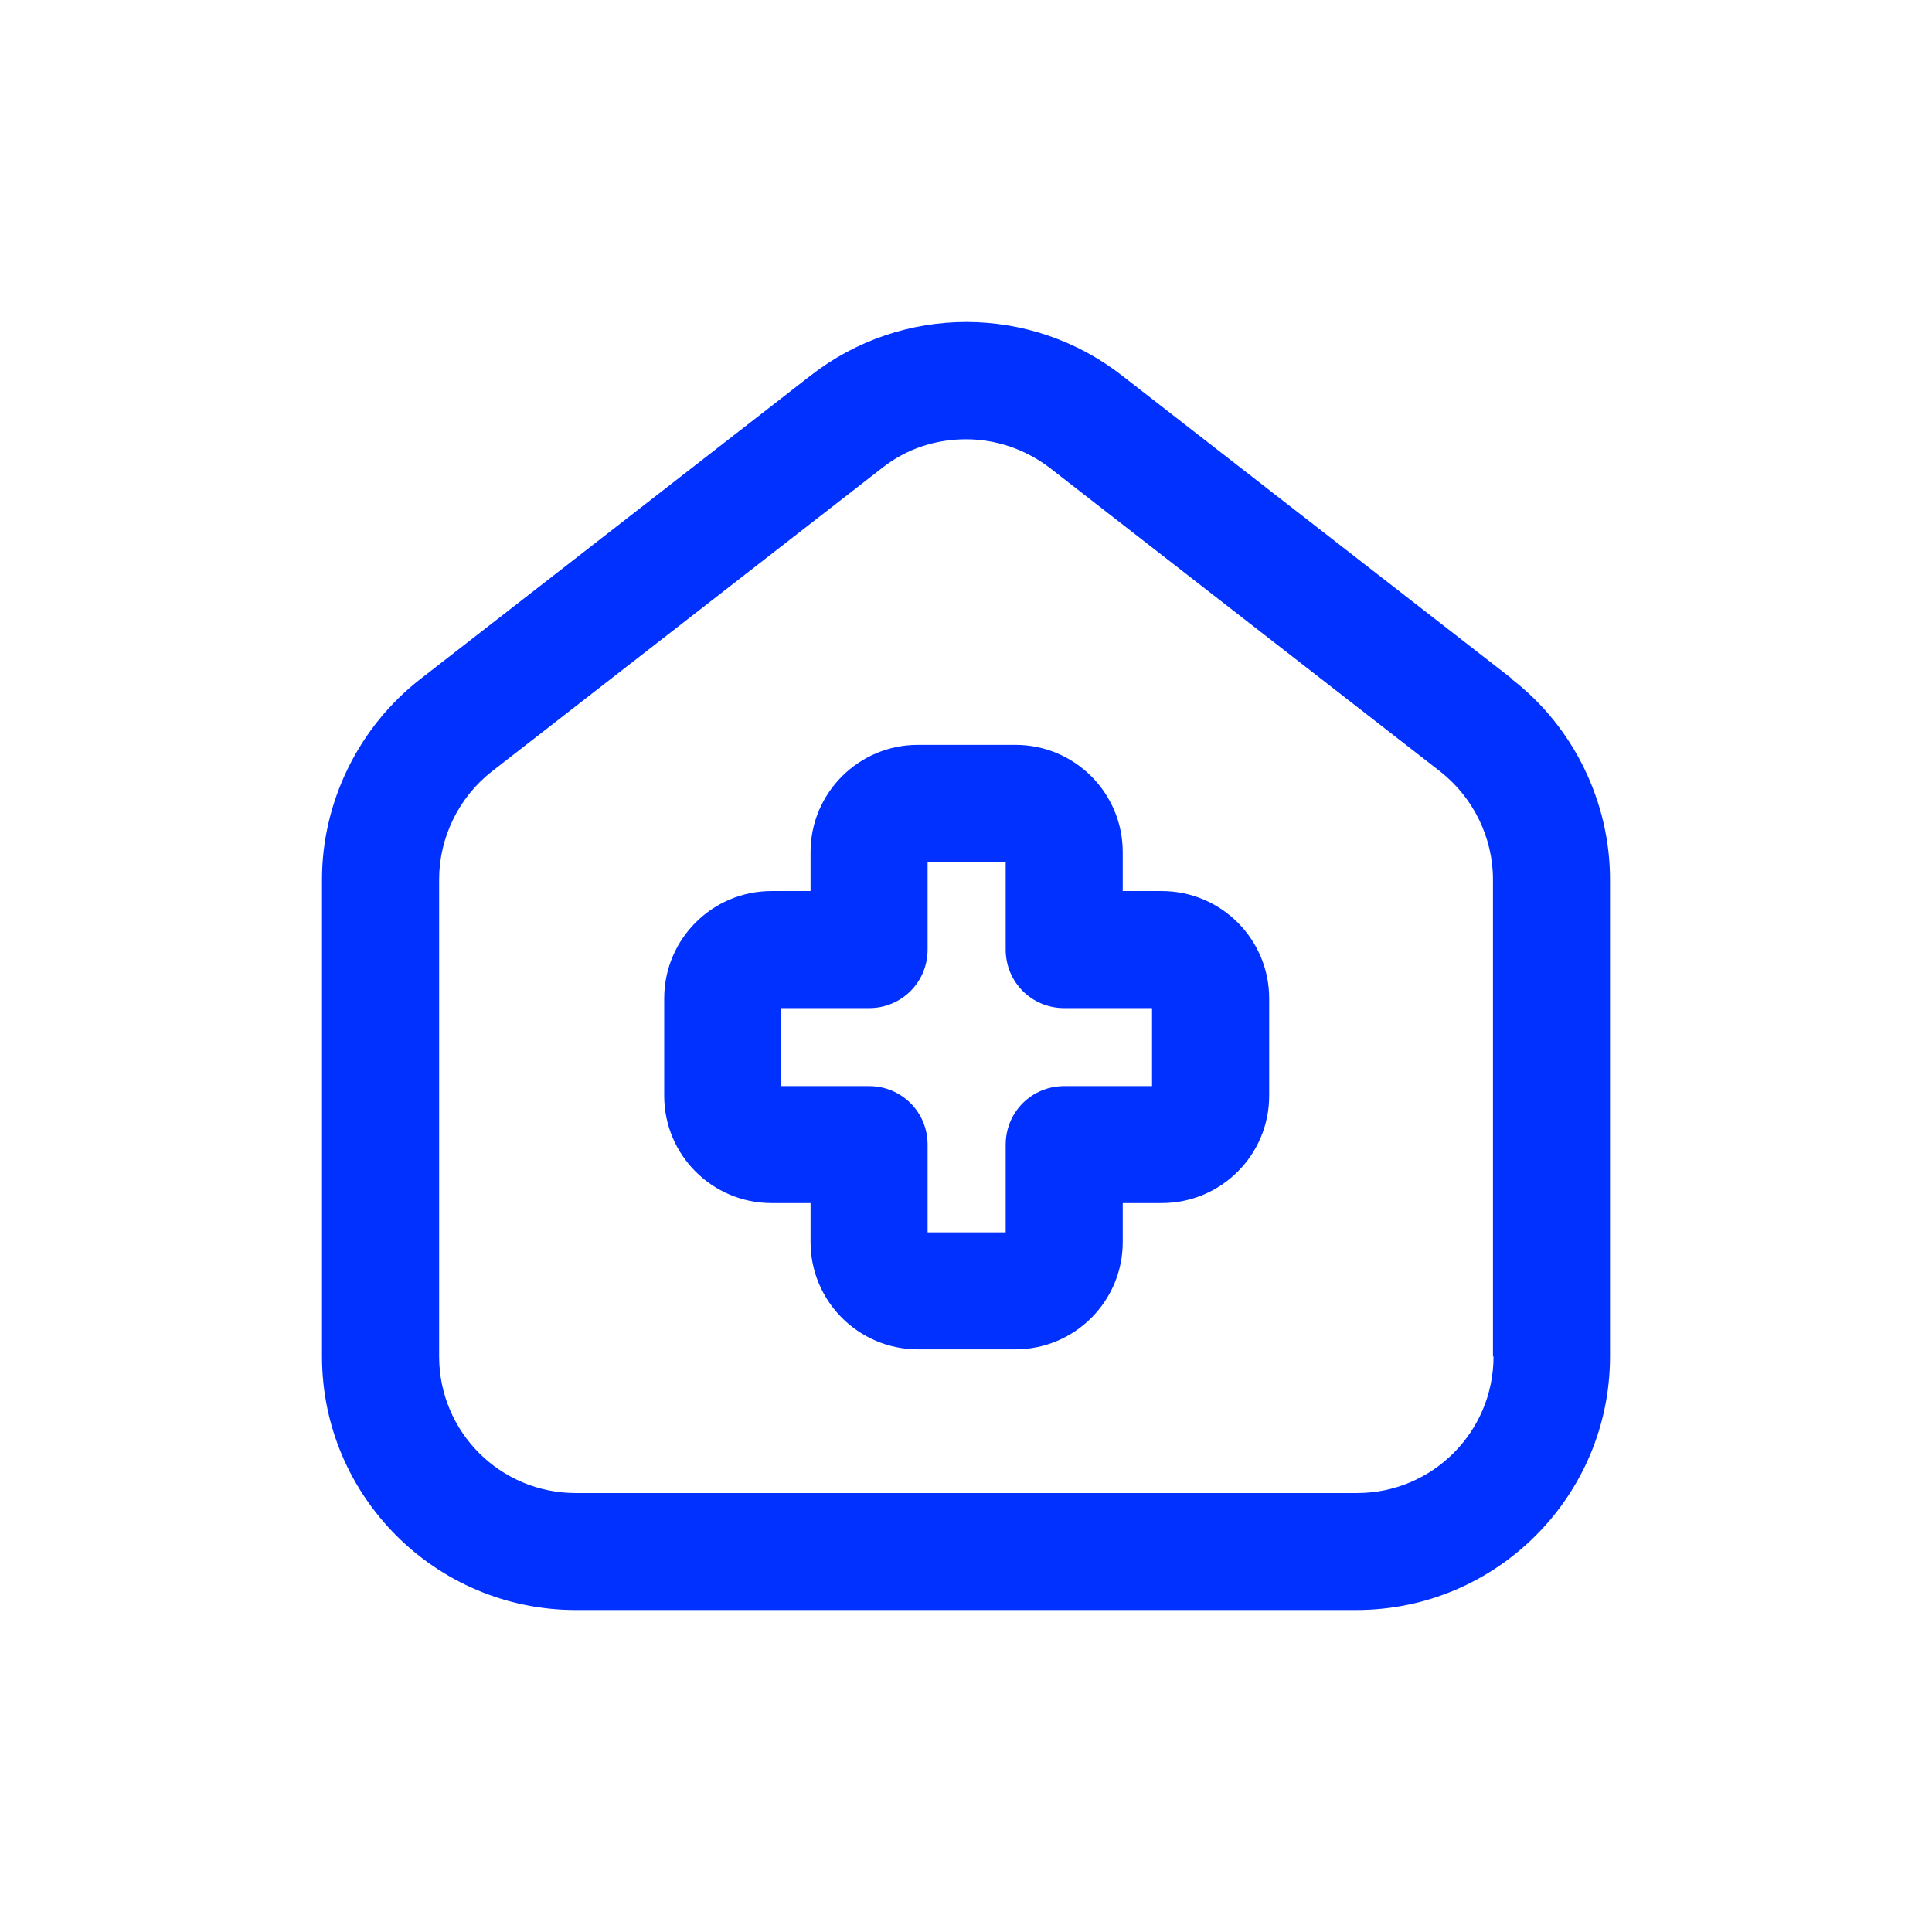
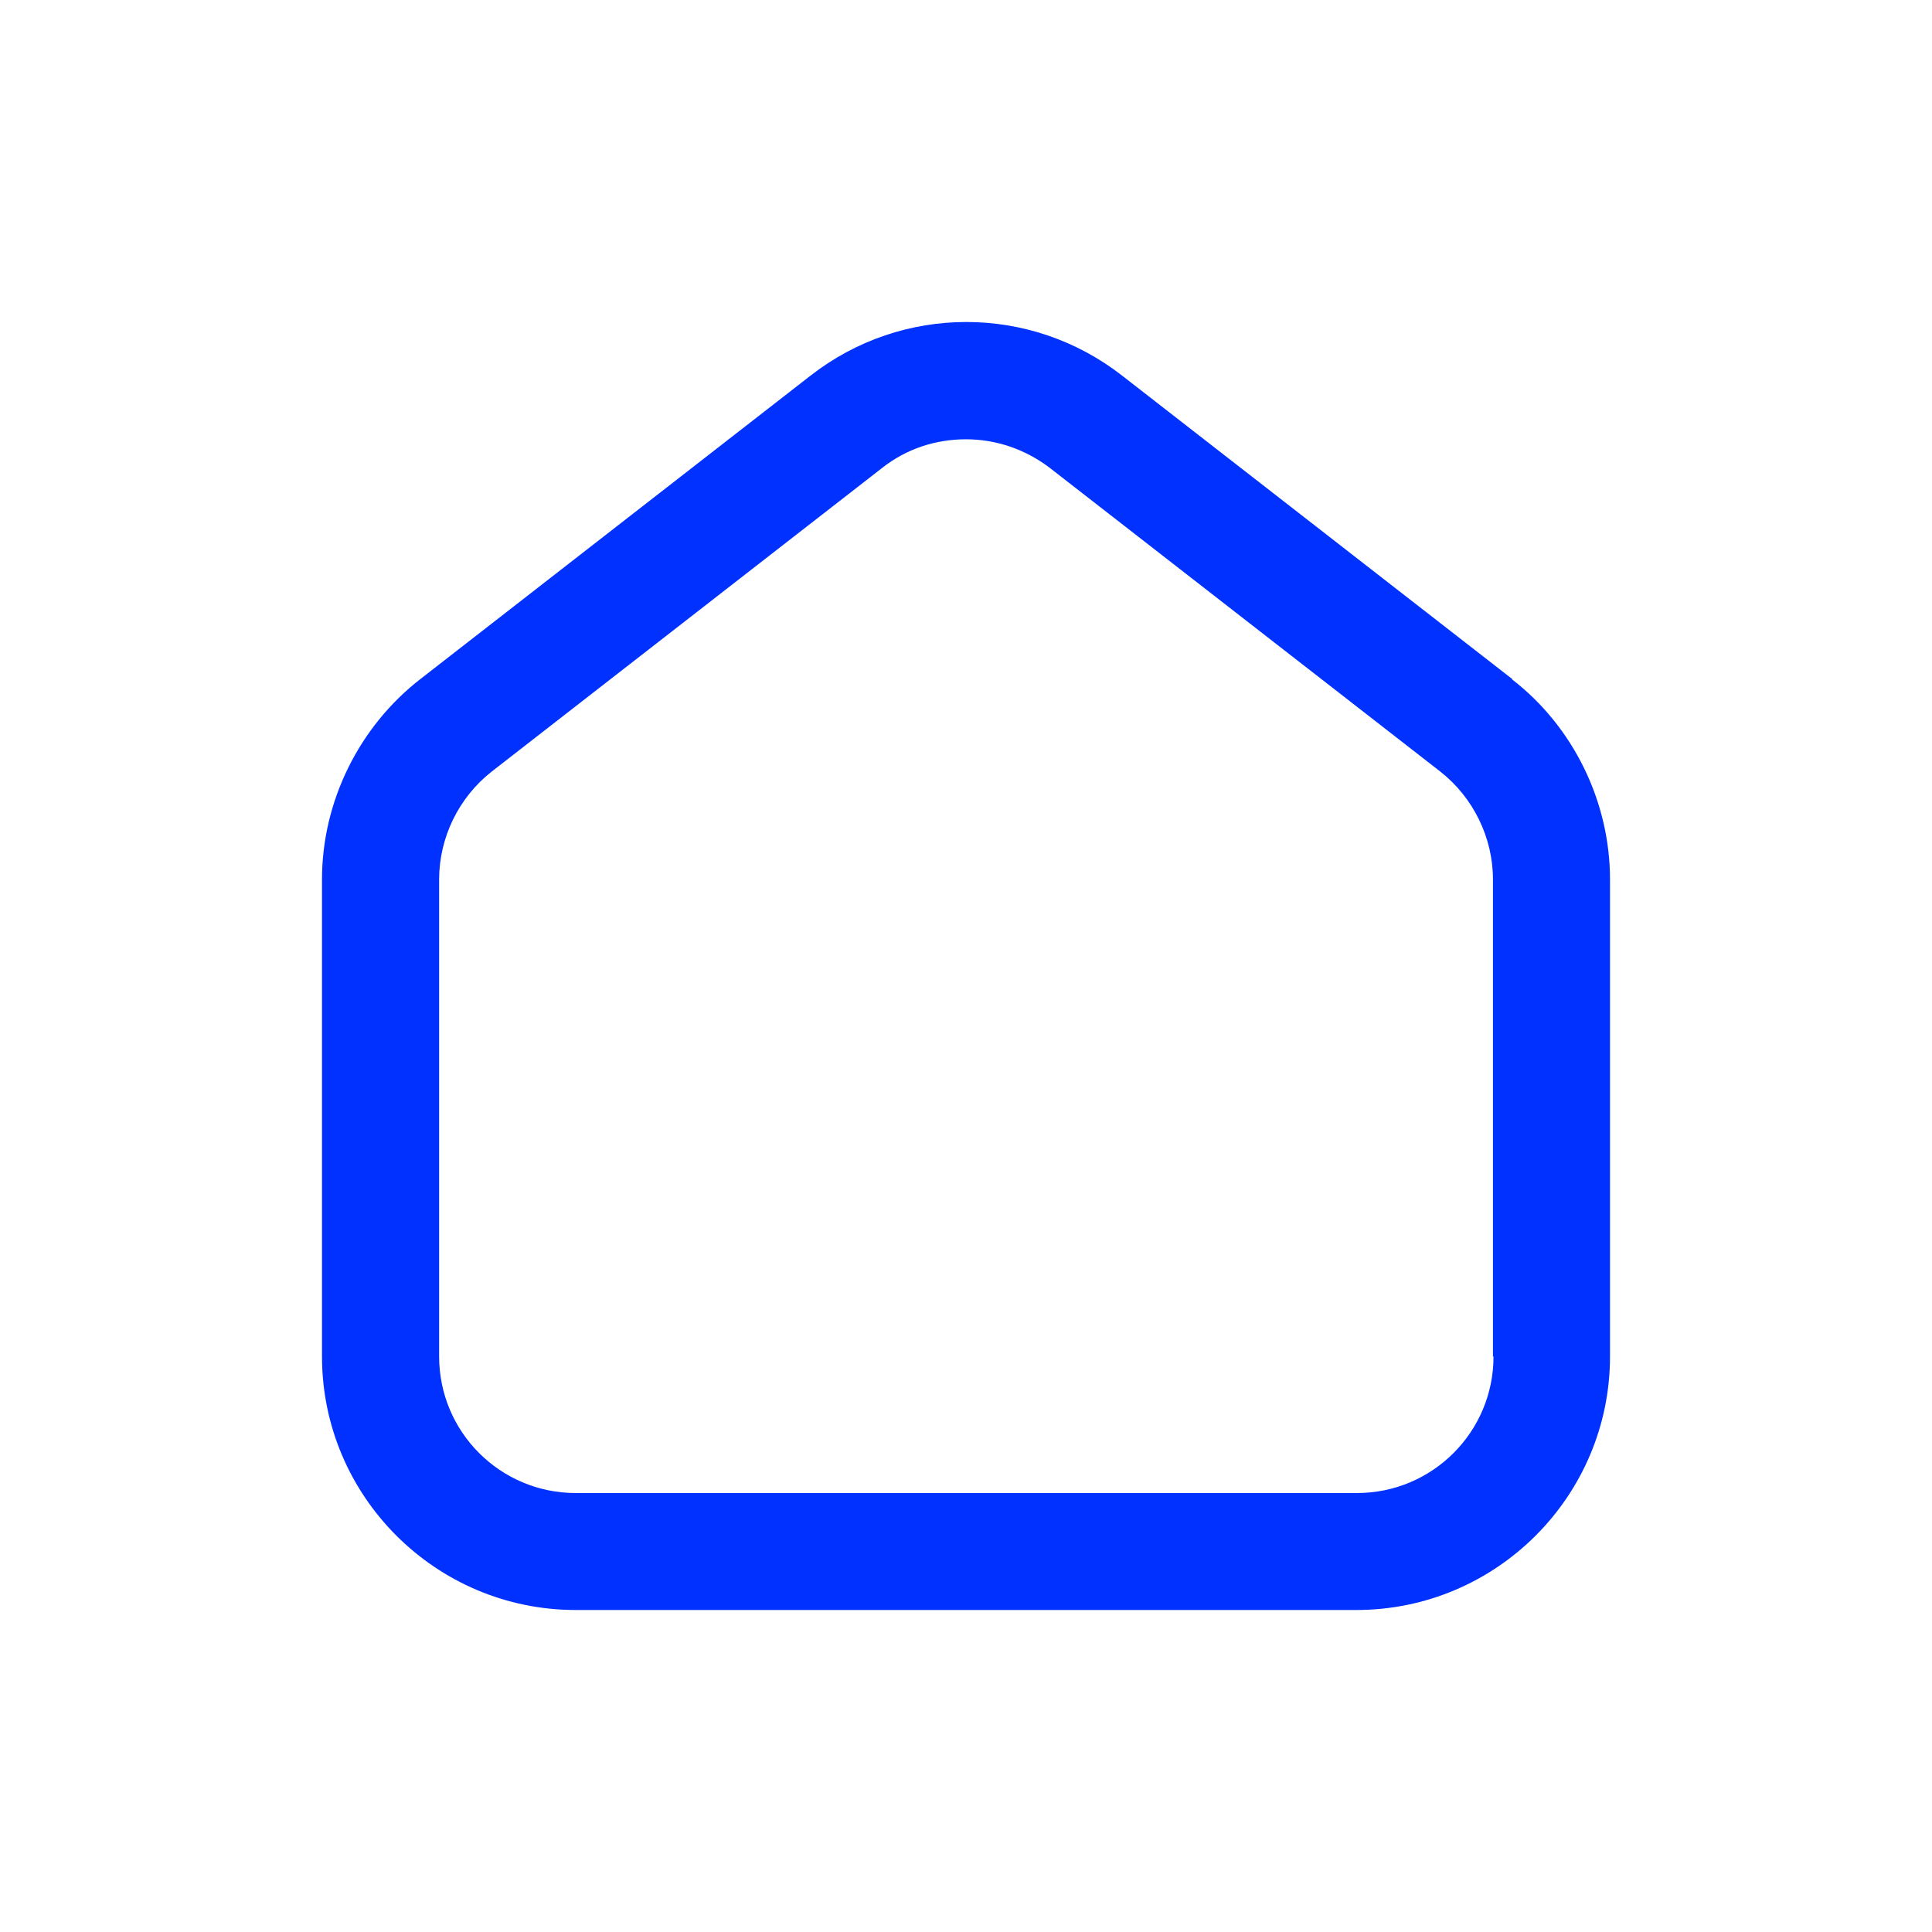
<svg xmlns="http://www.w3.org/2000/svg" width="24" height="24" viewBox="0 0 24 24" fill="none">
  <path d="M18.788 8.437L13.939 4.666C12.8 3.778 11.208 3.778 10.069 4.666L5.22 8.437C4.461 9.027 4 9.955 4 10.924V16.851C4 18.587 5.414 20 7.152 20H16.849C18.586 20 20 18.587 20 16.851V10.924C20 9.963 19.547 9.027 18.78 8.437H18.788ZM18.553 16.851C18.553 17.788 17.794 18.547 16.857 18.547H7.152C6.214 18.547 5.455 17.788 5.455 16.851V10.924C5.455 10.407 5.697 9.907 6.109 9.584L10.958 5.813C11.265 5.571 11.628 5.457 12 5.457C12.372 5.457 12.735 5.579 13.042 5.813L17.891 9.584C18.303 9.907 18.546 10.407 18.546 10.924V16.851H18.553Z" fill="#0031FF" />
-   <path d="M14.432 11.069H13.947V10.585C13.947 9.85 13.35 9.253 12.614 9.253H11.402C10.667 9.253 10.069 9.85 10.069 10.585V11.069H9.584C8.848 11.069 8.251 11.667 8.251 12.402V13.613C8.251 14.348 8.848 14.945 9.584 14.945H10.069V15.43C10.069 16.165 10.667 16.762 11.402 16.762H12.614C13.35 16.762 13.947 16.165 13.947 15.43V14.945H14.432C15.168 14.945 15.766 14.348 15.766 13.613V12.402C15.766 11.667 15.168 11.069 14.432 11.069ZM14.311 13.492H13.22C12.816 13.492 12.493 13.815 12.493 14.219V15.309H11.523V14.219C11.523 13.815 11.2 13.492 10.796 13.492H9.705V12.523H10.796C11.2 12.523 11.523 12.2 11.523 11.796V10.706H12.493V11.796C12.493 12.2 12.816 12.523 13.22 12.523H14.311V13.492Z" fill="#0031FF" />
</svg>